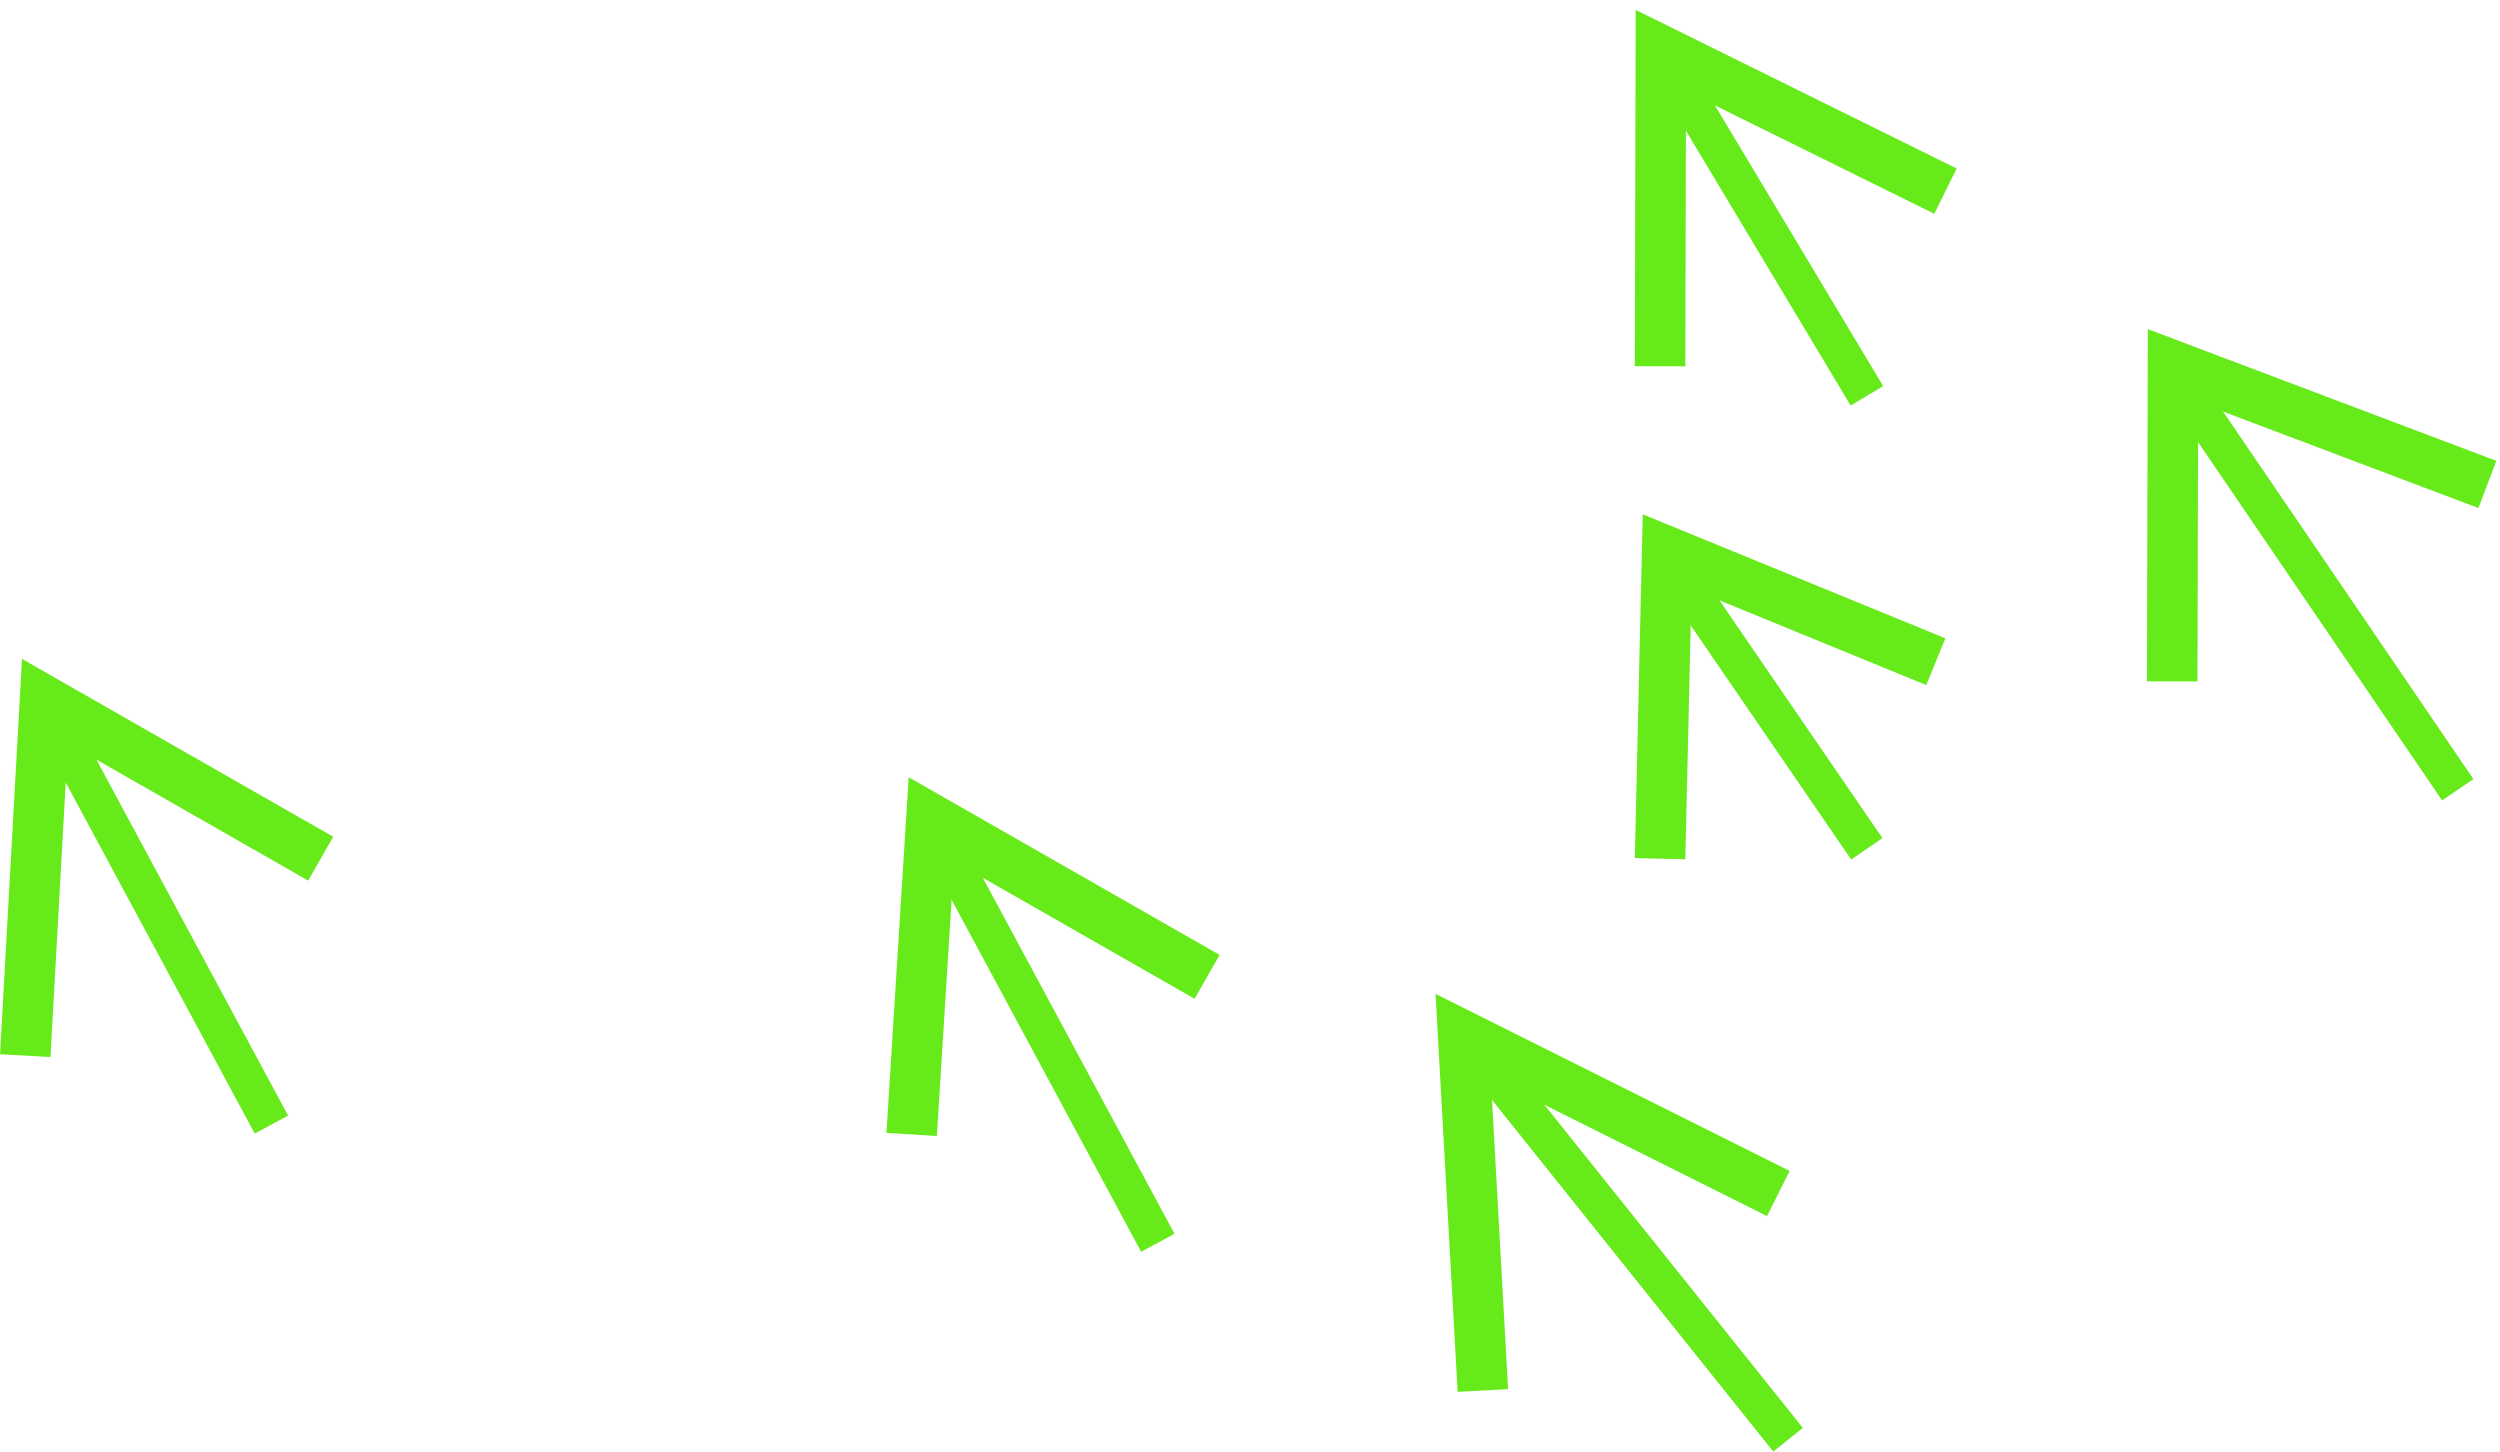
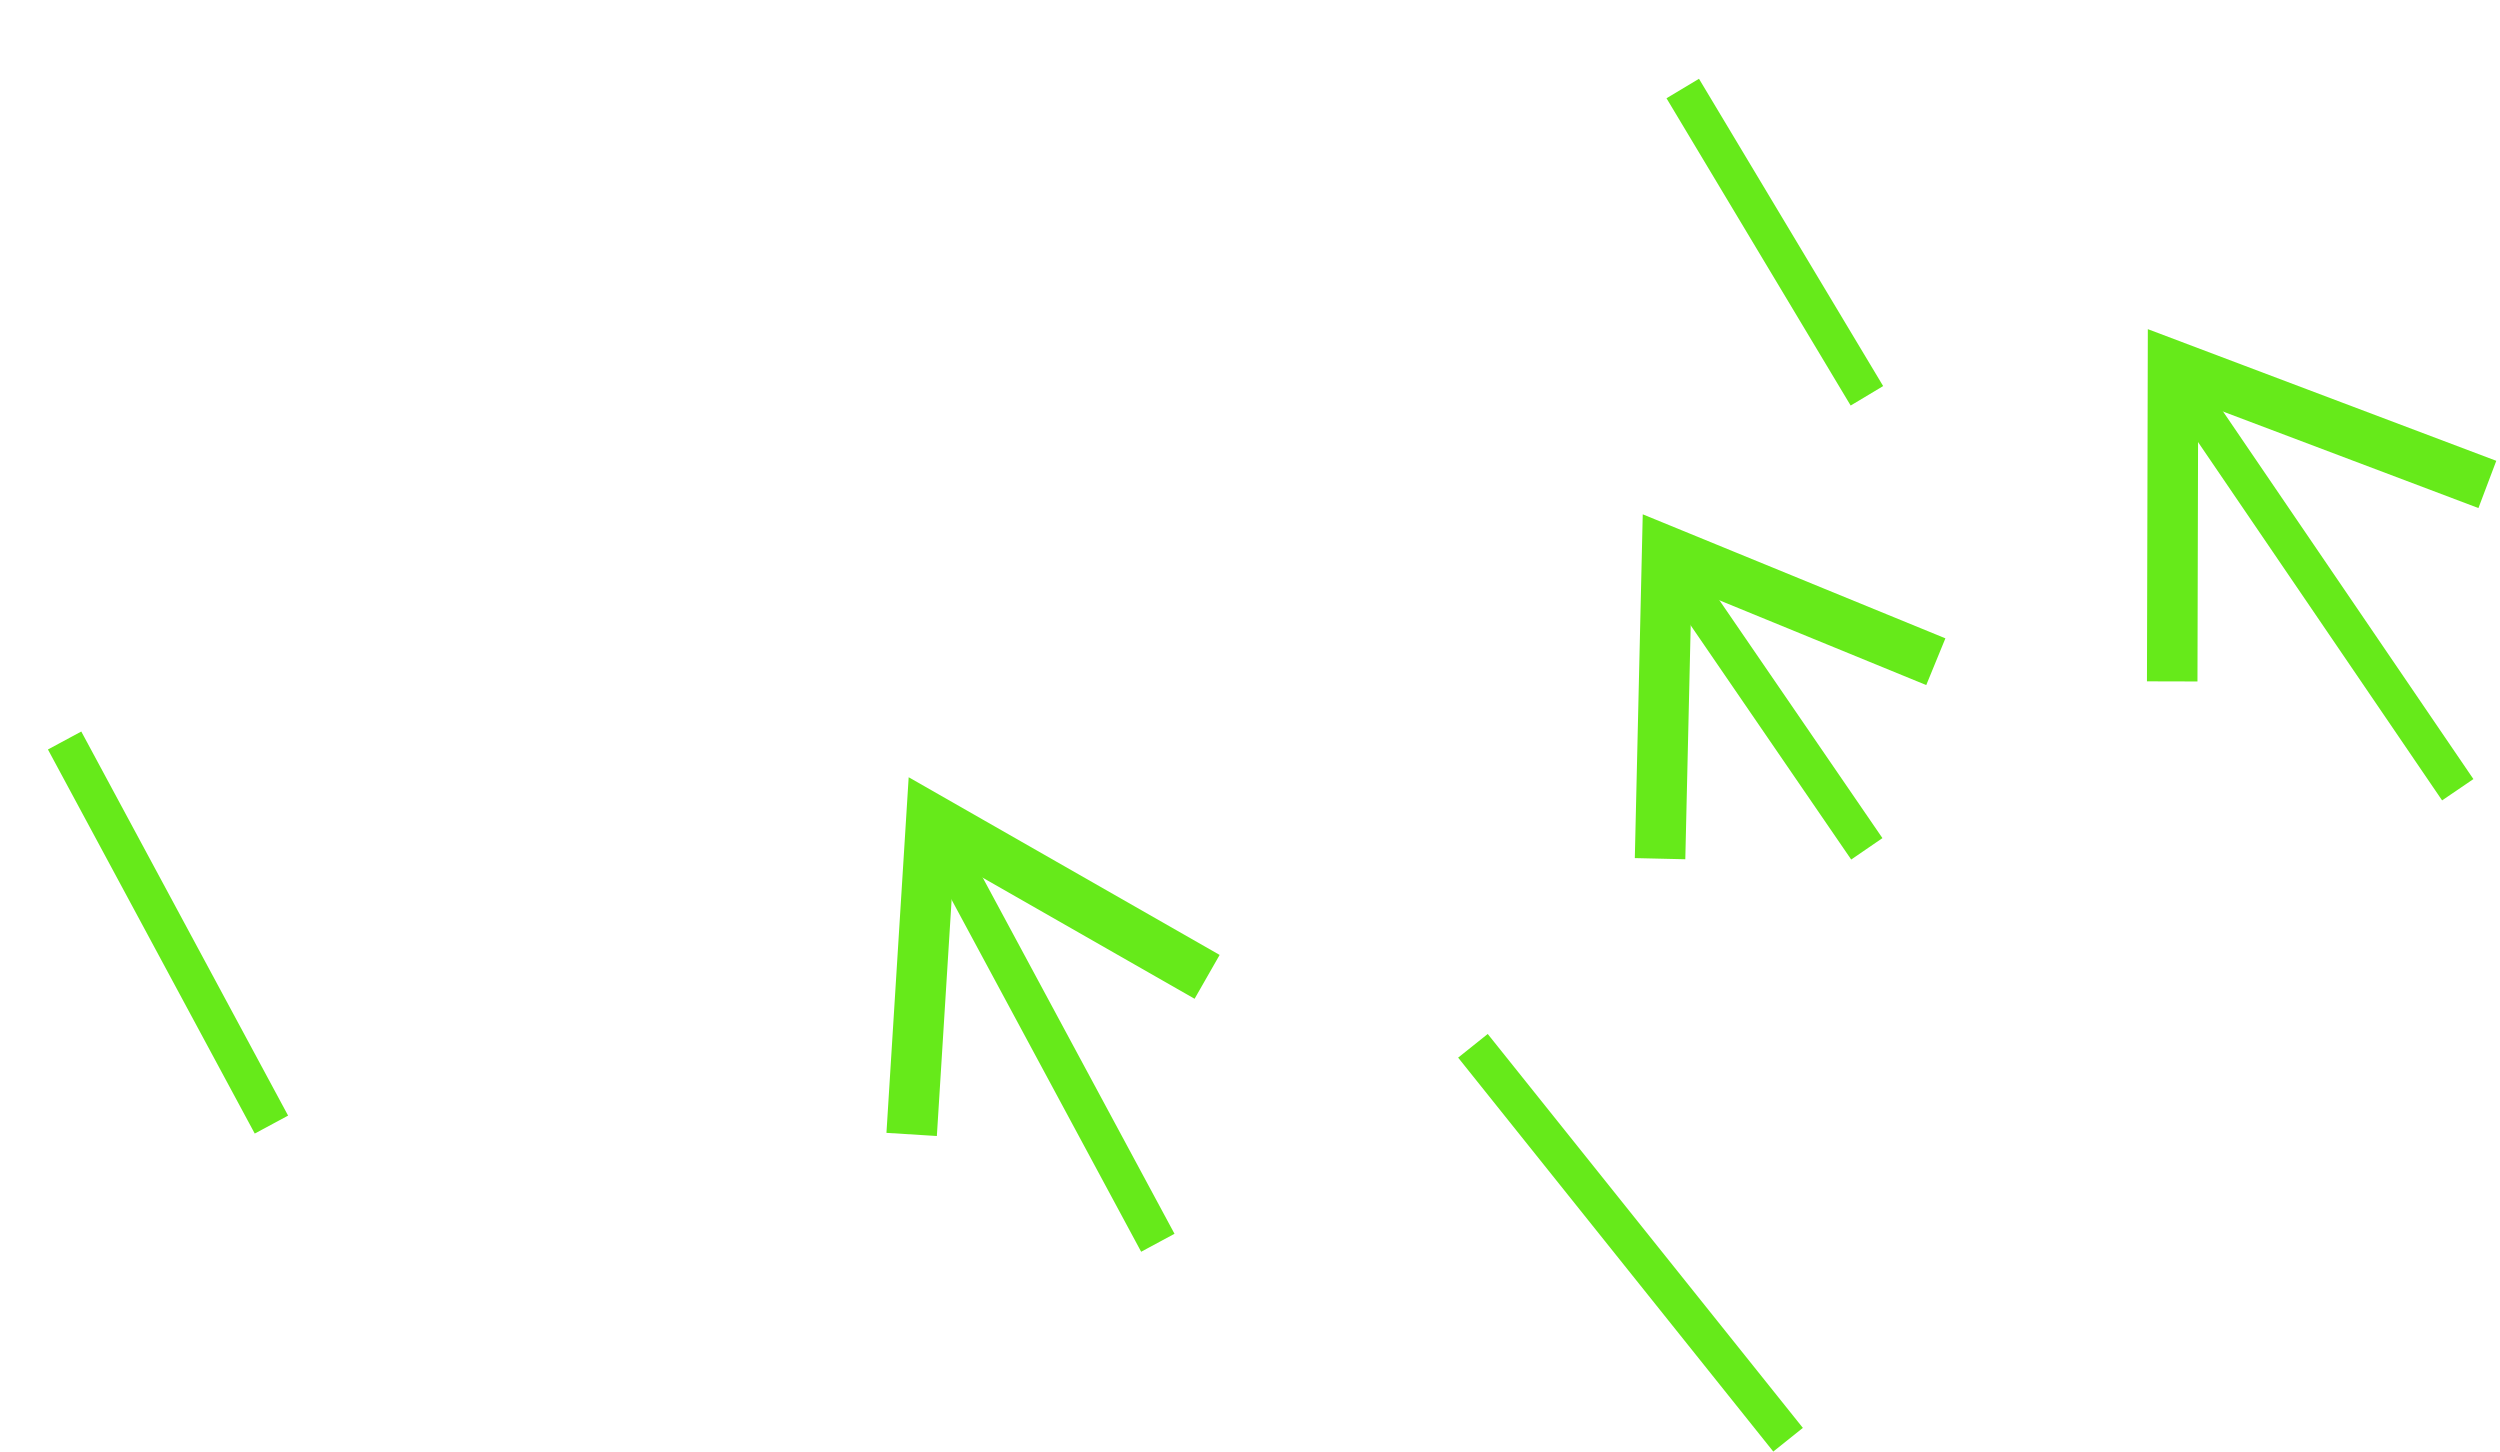
<svg xmlns="http://www.w3.org/2000/svg" width="198" height="115" viewBox="0 0 198 115" fill="none">
  <path d="M21.497 89.067L5.117 58.648" stroke="#66EA1A" stroke-width="3" stroke-miterlimit="10" />
-   <path d="M2 83.607L3.56 55.527L25.4 68.007" stroke="#66EA1A" stroke-width="4" stroke-miterlimit="10" />
  <path d="M91.7 98.427L75.32 68.007" stroke="#66EA1A" stroke-width="3" stroke-miterlimit="10" />
  <path d="M72.203 89.847L73.763 64.887L95.603 77.367" stroke="#66EA1A" stroke-width="4" stroke-miterlimit="10" />
  <path d="M147.852 67.227L133.781 46.698" stroke="#66EA1A" stroke-width="3" stroke-miterlimit="10" />
  <path d="M131.477 68.007L132.038 43.687L153.317 52.407" stroke="#66EA1A" stroke-width="4" stroke-miterlimit="10" />
  <path d="M147.859 31.347L133.273 7.011" stroke="#66EA1A" stroke-width="3" stroke-miterlimit="10" />
-   <path d="M131.477 29.007L131.539 4L154.081 15.139" stroke="#66EA1A" stroke-width="4" stroke-miterlimit="10" />
  <path d="M194.654 62.547L173.828 31.971" stroke="#66EA1A" stroke-width="3" stroke-miterlimit="10" />
  <path d="M172.039 53.967L172.101 28.96L196.999 38.367" stroke="#66EA1A" stroke-width="4" stroke-miterlimit="10" />
  <path d="M141.616 114.027L116.656 82.827" stroke="#66EA1A" stroke-width="3" stroke-miterlimit="10" />
-   <path d="M117.443 110.127L115.883 82.047L140.843 94.527" stroke="#66EA1A" stroke-width="4" stroke-miterlimit="10" />
</svg>